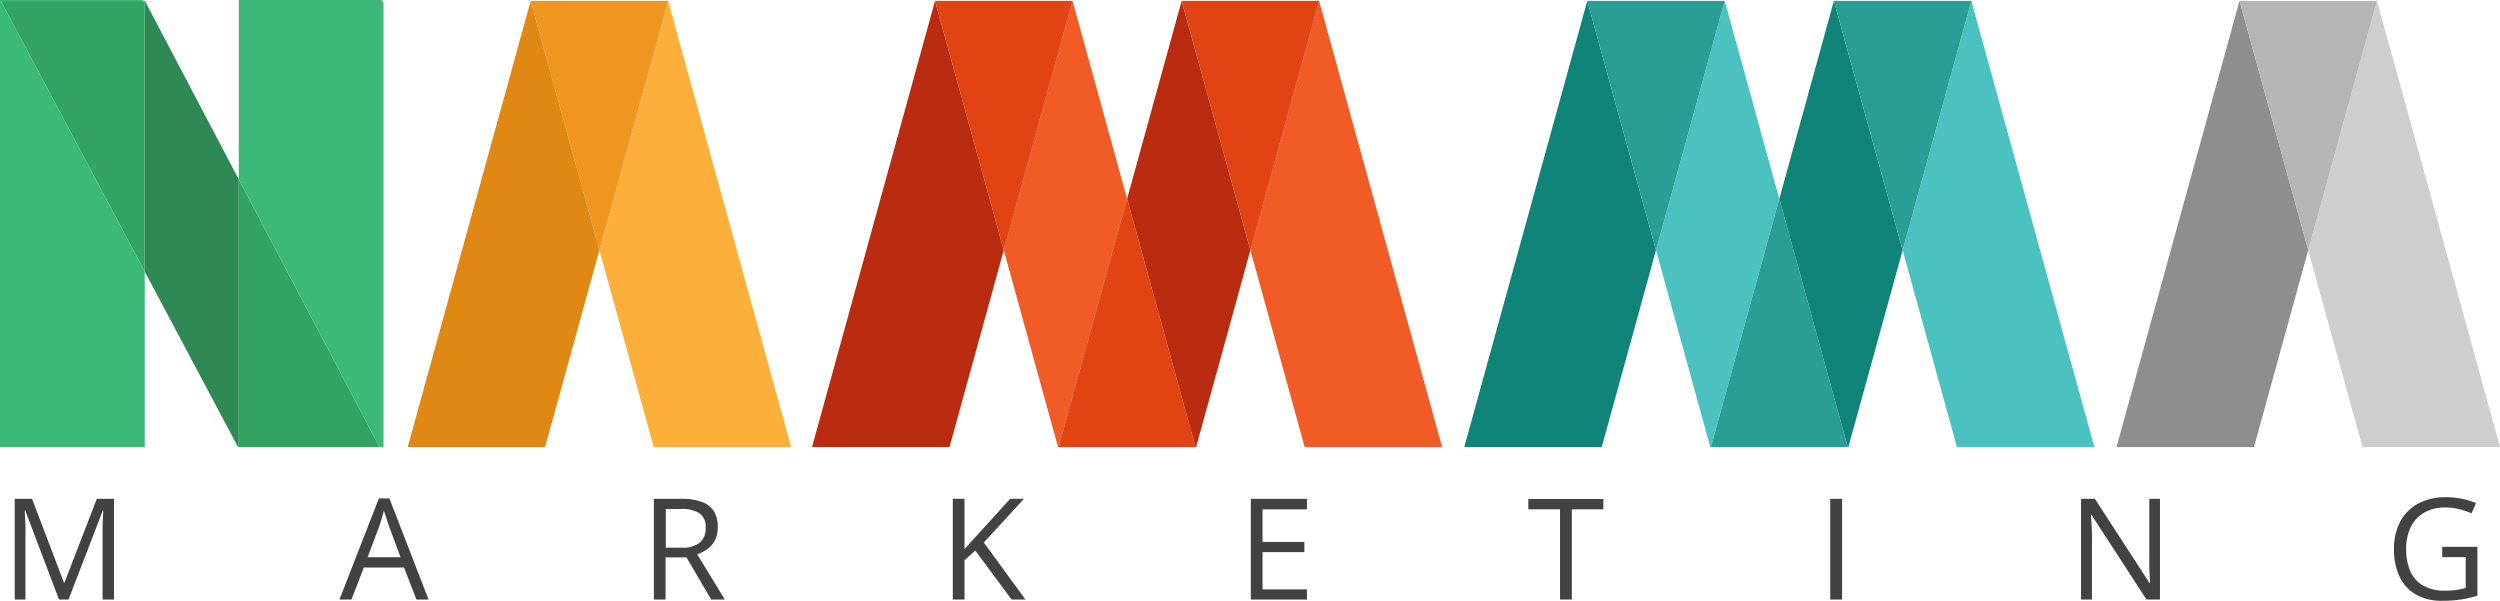
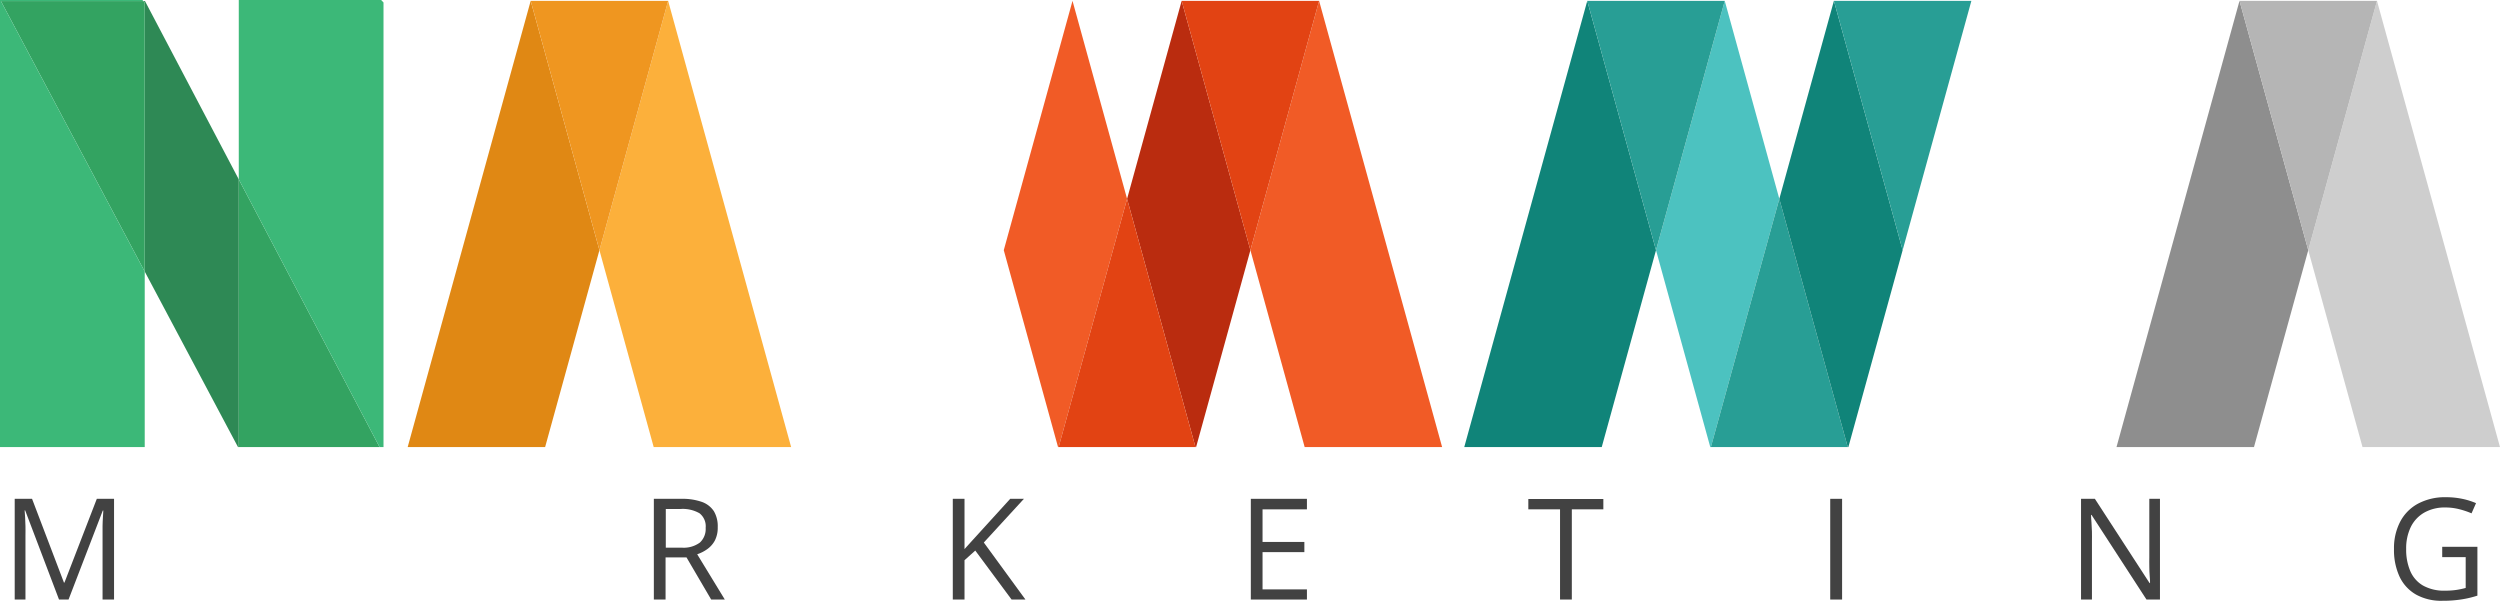
<svg xmlns="http://www.w3.org/2000/svg" id="Layer_1" data-name="Layer 1" viewBox="0 0 652.79 156.91">
  <defs>
    <style>.cls-1{fill:#e08814;}.cls-2{fill:#fcb03b;}.cls-3{fill:#ef9620;}.cls-4{fill:#2e8955;}.cls-5{fill:#33a361;}.cls-6{fill:#3cb878;}.cls-7{fill:#ba2c0f;}.cls-8{fill:#f15b26;}.cls-9{fill:#e24313;}.cls-10{fill:#108479;}.cls-11{fill:#4cc2c0;}.cls-12{fill:#289e95;}.cls-13{fill:#8e8e8e;}.cls-14{fill:#cecece;}.cls-15{fill:#b5b5b5;}.cls-16{fill:#424242;}</style>
  </defs>
  <polygon class="cls-1" points="156.52 65.33 142.34 116.74 106.45 116.74 138.57 0.22 156.52 65.33" />
  <polygon class="cls-2" points="206.58 116.74 170.69 116.74 156.52 65.33 174.46 0.22 206.58 116.74" />
  <polygon class="cls-3" points="174.46 0.22 156.52 65.33 138.57 0.22 174.46 0.22" />
  <polygon class="cls-4" points="62.35 46.84 62.35 116.74 62.15 116.74 37.79 70.91 37.79 0.65 37.43 0.28 37.86 0.28 62.35 46.84" />
  <polygon class="cls-5" points="37.79 0.65 37.79 70.91 0.24 0.28 37.43 0.28 37.79 0.65" />
  <polygon class="cls-6" points="37.79 70.91 37.79 116.74 0 116.74 0 0 37.17 0 37.43 0.28 0.24 0.28 37.79 70.91" />
  <polygon class="cls-5" points="99.11 116.74 62.35 116.74 62.35 46.84 99.11 116.74" />
  <polygon class="cls-6" points="100.14 0.65 100.14 116.74 99.11 116.74 62.35 46.84 62.35 0 99.52 0 100.14 0.65" />
-   <polygon class="cls-7" points="262.1 65.33 247.93 116.74 212.03 116.74 244.15 0.22 262.1 65.33" />
  <polygon class="cls-8" points="294.3 51.92 276.43 116.74 276.27 116.74 262.1 65.33 280.05 0.22 294.3 51.92" />
-   <polygon class="cls-9" points="280.05 0.22 262.1 65.33 244.15 0.22 280.05 0.22" />
  <polygon class="cls-7" points="326.5 65.33 312.32 116.74 312.16 116.74 294.3 51.92 308.55 0.22 326.5 65.33" />
  <polygon class="cls-9" points="312.16 116.74 276.43 116.74 294.3 51.92 312.16 116.74" />
  <polygon class="cls-8" points="376.56 116.74 340.67 116.74 326.5 65.33 344.44 0.22 376.56 116.74" />
  <polygon class="cls-9" points="344.44 0.22 326.5 65.33 308.55 0.22 344.44 0.22" />
  <polygon class="cls-10" points="432.41 65.33 418.24 116.74 382.34 116.74 414.46 0.22 432.41 65.33" />
  <polygon class="cls-11" points="464.61 51.92 446.74 116.74 446.58 116.74 432.41 65.33 450.36 0.22 464.61 51.92" />
  <polygon class="cls-12" points="450.36 0.22 432.41 65.33 414.46 0.22 450.36 0.22" />
  <polygon class="cls-12" points="482.48 116.74 446.74 116.74 464.61 51.92 482.48 116.74" />
  <polygon class="cls-10" points="496.81 65.33 482.64 116.74 482.48 116.74 464.61 51.92 478.86 0.22 496.81 65.33" />
-   <polygon class="cls-11" points="546.88 116.74 510.98 116.74 496.81 65.33 514.76 0.22 546.88 116.74" />
  <polygon class="cls-12" points="514.76 0.22 496.81 65.33 478.86 0.22 514.76 0.22" />
  <polygon class="cls-13" points="602.72 65.33 588.55 116.74 552.65 116.74 584.77 0.22 602.72 65.33" />
  <polygon class="cls-14" points="652.79 116.74 616.89 116.74 602.72 65.33 620.67 0.22 652.79 116.74" />
  <polygon class="cls-15" points="620.67 0.22 602.72 65.33 584.77 0.22 620.67 0.22" />
  <path class="cls-16" d="M15.41,156.55,6.57,133.27H6.43c.05.5.09,1.09.13,1.8s.06,1.48.09,2.31,0,1.69,0,2.55v16.62H3.84v-26.3H8.37l8.33,21.88h.13l8.45-21.88h4.5v26.3h-3V139.71q0-1.17,0-2.34c0-.79.06-1.53.09-2.23s.08-1.31.11-1.83h-.14l-8.94,23.24Z" />
-   <path class="cls-16" d="M108.73,156.55l-3.23-8.35H95l-3.22,8.35H88.64l10.29-26.41h2.75l10.22,26.41Zm-4.15-11.06-3.08-8.29c-.07-.22-.19-.57-.35-1.07s-.33-1-.49-1.53-.31-.95-.42-1.27c-.12.49-.25,1-.38,1.46s-.28.94-.41,1.35-.24.77-.34,1.06L96,145.49Z" />
  <path class="cls-16" d="M177.9,130.25a15.35,15.35,0,0,1,5.35.8,6.26,6.26,0,0,1,3.16,2.44,7.67,7.67,0,0,1,1,4.17,7.29,7.29,0,0,1-.75,3.48,6.59,6.59,0,0,1-2,2.26,10.06,10.06,0,0,1-2.61,1.33l7.21,11.82h-3.56l-6.44-11h-5.47v11h-3.06v-26.3Zm-.18,2.65h-3.87V143H178a7.13,7.13,0,0,0,4.74-1.32,4.82,4.82,0,0,0,1.52-3.86,4.3,4.3,0,0,0-1.61-3.8A8.86,8.86,0,0,0,177.72,132.9Z" />
  <path class="cls-16" d="M267.76,156.55h-3.62l-9.48-12.79-2.81,2.52v10.27h-3.06v-26.3h3.06v13.12c.69-.78,1.39-1.56,2.11-2.33s1.43-1.56,2.14-2.35l7.68-8.44h3.58l-10.47,11.41Z" />
  <path class="cls-16" d="M341.26,156.55H326.61v-26.3h14.65V133H329.67v8.51h10.92v2.66H329.67v9.73h11.59Z" />
  <path class="cls-16" d="M410.43,156.55h-3.08V133h-8.28v-2.7h19.59V133h-8.23Z" />
  <path class="cls-16" d="M477.9,156.55v-26.3H481v26.3Z" />
  <path class="cls-16" d="M564,156.55h-3.52l-14.34-22.09H546c0,.59.08,1.26.12,2s.09,1.54.12,2.39,0,1.7,0,2.58v15.11h-2.85v-26.3H547l14.28,22h.13c0-.42,0-1-.09-1.79s-.07-1.61-.1-2.5,0-1.72,0-2.49V130.25H564Z" />
  <path class="cls-16" d="M637.7,142.77h9.19v12.76a26.63,26.63,0,0,1-4.25,1,31.62,31.62,0,0,1-4.89.34,13.5,13.5,0,0,1-6.92-1.64,10.55,10.55,0,0,1-4.27-4.66,16.53,16.53,0,0,1-1.45-7.21,14.9,14.9,0,0,1,1.61-7.12,11.31,11.31,0,0,1,4.65-4.72,14.9,14.9,0,0,1,7.33-1.69,20.62,20.62,0,0,1,4.17.41,18.63,18.63,0,0,1,3.66,1.14l-1.17,2.66a21.55,21.55,0,0,0-3.21-1.08,14.56,14.56,0,0,0-3.63-.45,10.79,10.79,0,0,0-5.51,1.34,8.78,8.78,0,0,0-3.51,3.75,12.74,12.74,0,0,0-1.21,5.76,14.19,14.19,0,0,0,1.06,5.73,8.05,8.05,0,0,0,3.31,3.79,11.13,11.13,0,0,0,5.79,1.35,19.15,19.15,0,0,0,3.06-.21,20.3,20.3,0,0,0,2.32-.5v-8.05H637.7Z" />
</svg>